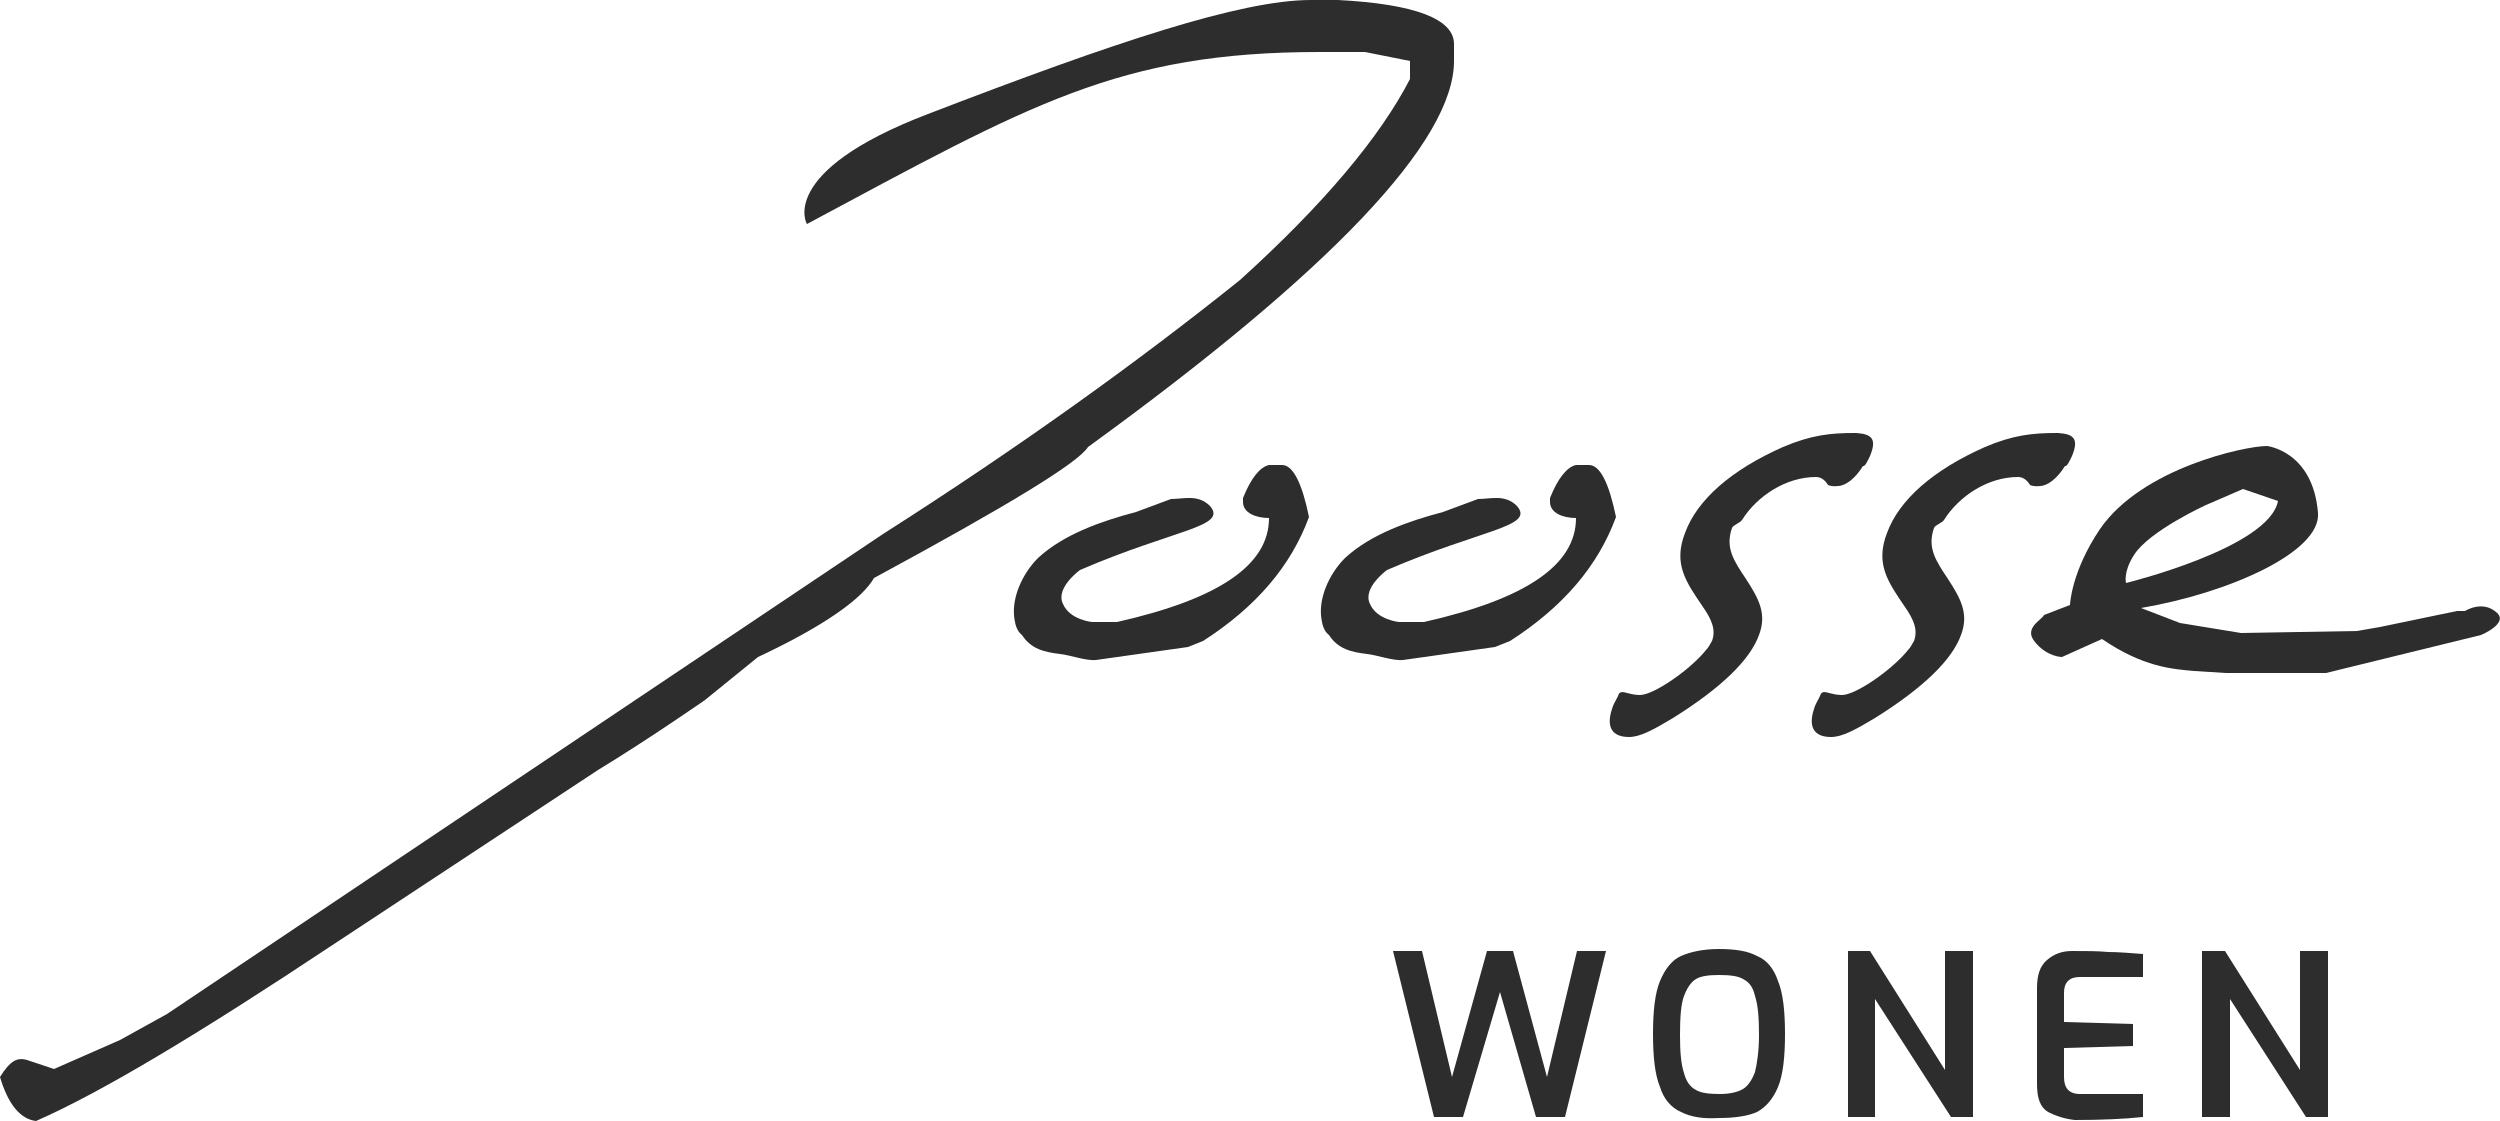
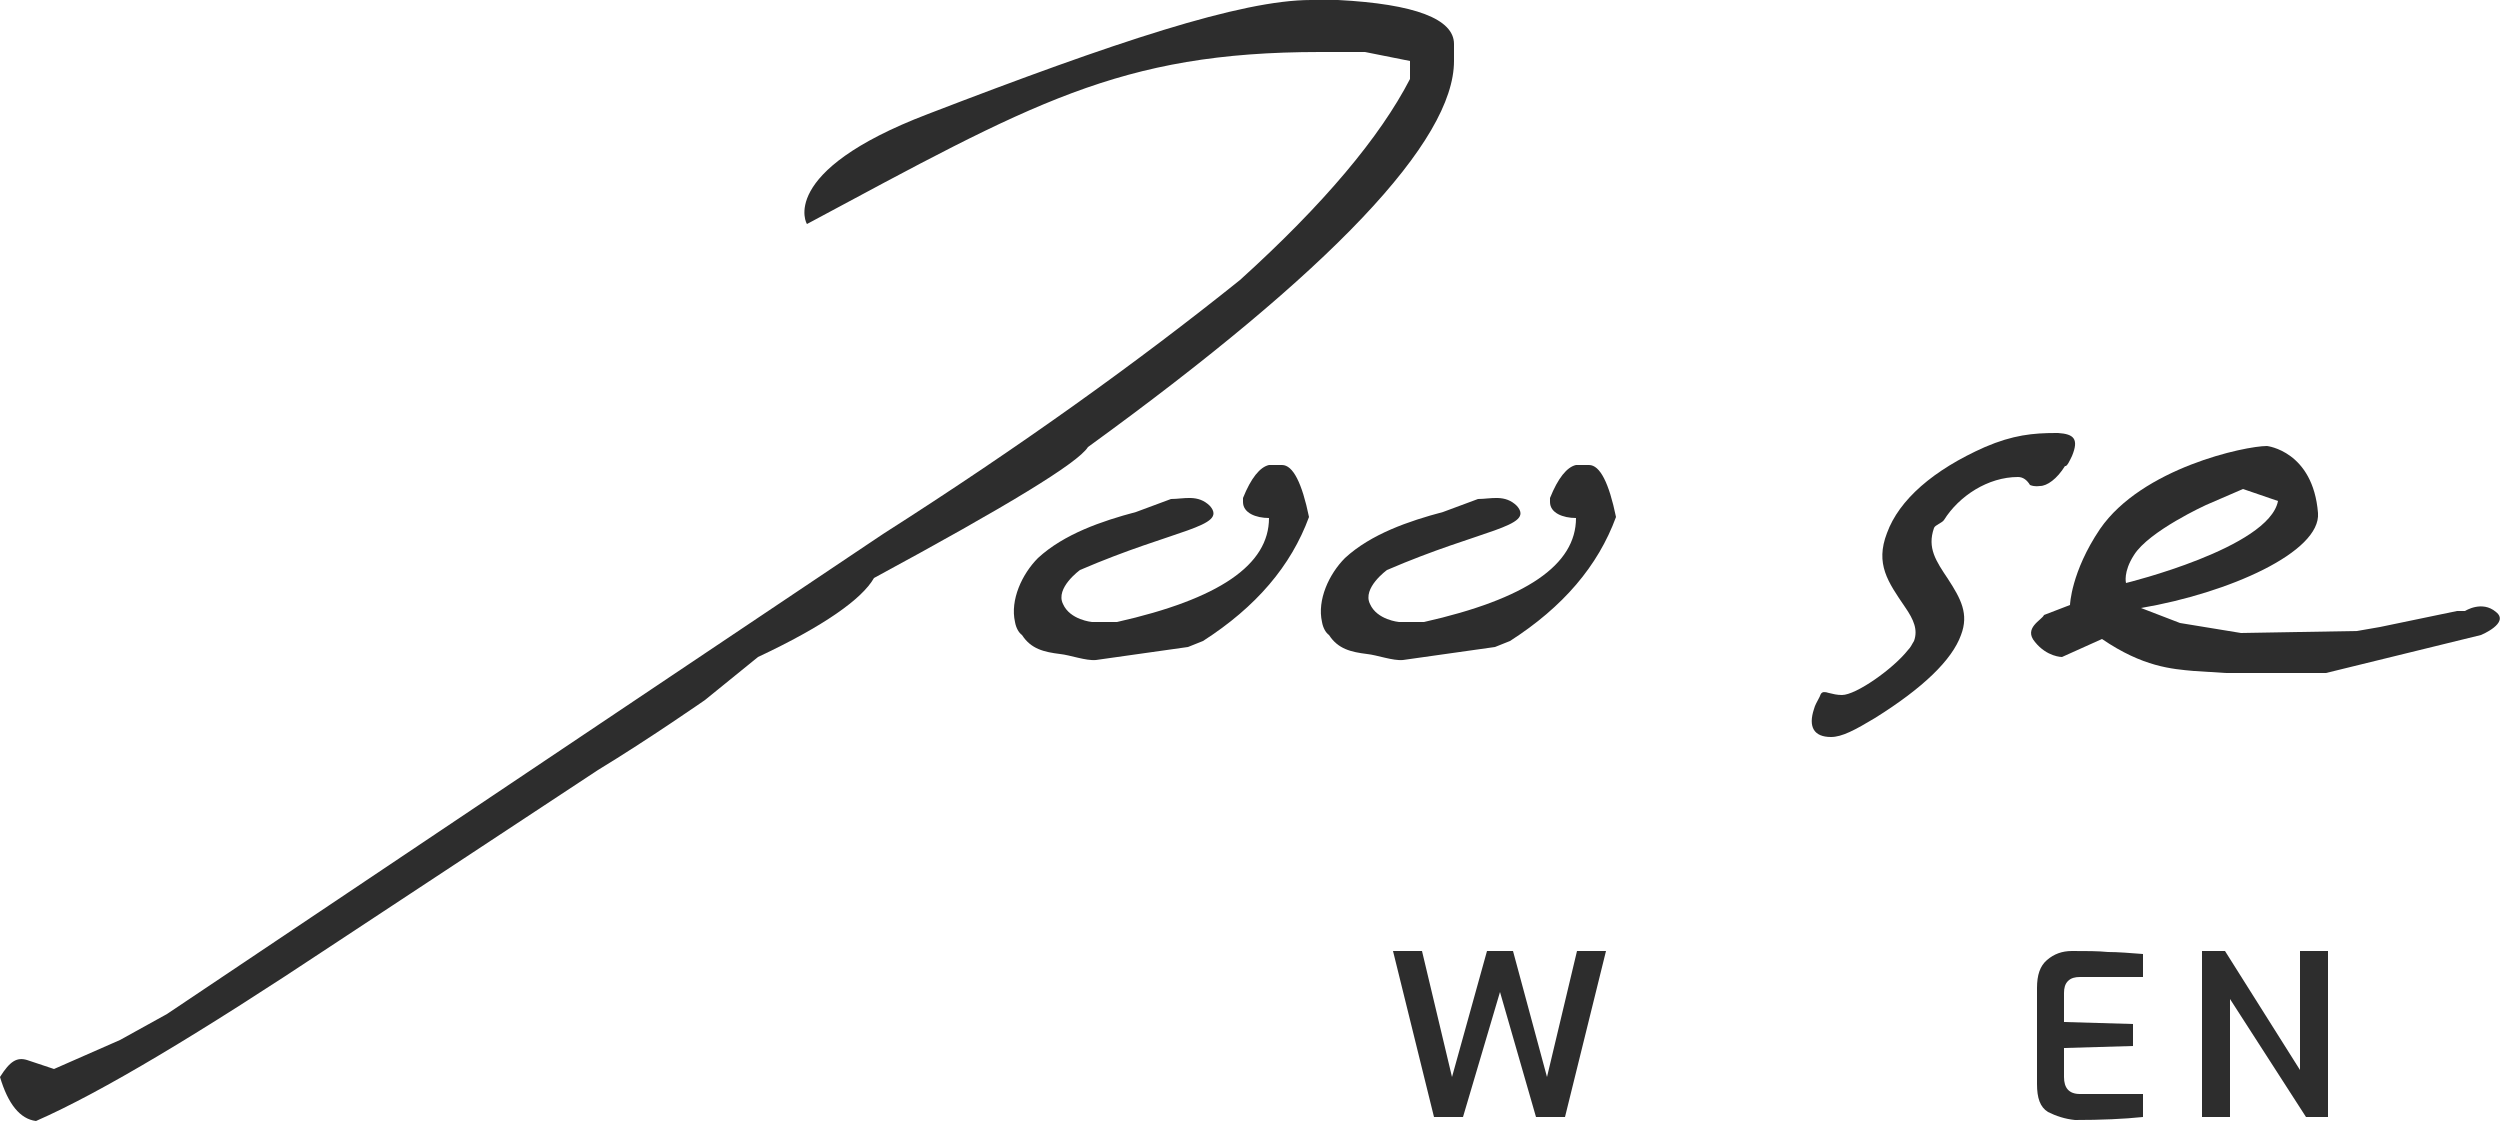
<svg xmlns="http://www.w3.org/2000/svg" version="1.1" id="Layer_1" x="0px" y="0px" viewBox="0 0 250 112.1" style="enable-background:new 0 0 250 112.1;" xml:space="preserve">
  <style type="text/css">
	.st0{fill:#2D2D2D;}
</style>
  <path class="st0" d="M92.8,11.4C111.5,4.2,124.1,0,131.1,0h2.7c7.7,0.4,11.6,1.9,11.6,4.4v1.7c0,8-12.2,20.9-36.6,38.6  c-1,1.6-8.1,5.9-21.4,13.1c-1.2,2.1-5,4.8-11.6,7.9l-5.3,4.3c0,0-5.6,3.9-10.7,7L33.1,94.6c-13.1,8.7-22.9,14.6-29.5,17.5  c-1.6-0.2-2.8-1.7-3.6-4.4c1-1.6,1.7-2,2.7-1.7l2.7,0.9L12,104l4.7-2.6l71.6-48c13.8-8.8,25.6-17.3,35.7-25.4  c8.4-7.6,14-14.3,17-20.1V6.1l-4.5-0.9H132c-20.1,0-28.9,5.2-51.3,17.2C80.7,22.5,77.6,17.2,92.8,11.4" />
  <path class="st0" d="M101.5,62.2c-0.5-2.2,0.7-4.8,2.3-6.4c2.6-2.4,6.4-3.7,9.8-4.6l3.5-1.3c1.3,0,2.7-0.5,3.9,0.7  c1.8,2.1-3.5,2.3-13,6.4c0,0-2.5,1.8-1.7,3.4c0.7,1.6,2.9,1.8,2.9,1.8l2.5,0c10.2-2.3,15.2-5.7,15.2-10.4c-1.3,0-2.6-0.5-2.6-1.6  l0-0.4c0.8-2,1.7-3.1,2.6-3.3h1.3c1.1,0,2,1.8,2.7,5.2c-1.8,4.9-5.3,9-10.6,12.4l-1.5,0.6l-9.2,1.3c-1,0.1-2.6-0.5-3.6-0.6  c-1.6-0.2-2.9-0.5-3.8-1.9C101.9,63.3,101.6,62.8,101.5,62.2" />
  <path class="st0" d="M132.2,62.2c-0.5-2.2,0.7-4.8,2.3-6.4c2.6-2.4,6.4-3.7,9.8-4.6l3.5-1.3c1.3,0,2.7-0.5,3.9,0.7  c1.8,2.1-3.5,2.3-13,6.4c0,0-2.5,1.8-1.7,3.4c0.7,1.6,2.9,1.8,2.9,1.8l2.5,0c10.2-2.3,15.2-5.7,15.2-10.4c-1.3,0-2.6-0.5-2.6-1.6  l0-0.4c0.8-2,1.7-3.1,2.6-3.3h1.3c1.1,0,2,1.8,2.7,5.2c-1.8,4.9-5.3,9-10.6,12.4l-1.5,0.6l-9.2,1.3c-1,0.1-2.6-0.5-3.6-0.6  c-1.6-0.2-2.9-0.5-3.8-1.9C132.6,63.3,132.3,62.8,132.2,62.2" />
-   <path class="st0" d="M187,45.6c-0.2,0.4-0.5,1.1-0.7,1c-0.8,1.3-1.8,2-2.5,2c-0.1,0-0.5,0.1-1-0.1c-0.3-0.5-0.7-0.8-1.2-0.8  c-3,0-5.9,1.9-7.4,4.3c-0.2,0.3-0.9,0.5-1,0.8c-0.7,2,0.2,3.3,1.4,5.1c1.3,2,2.1,3.5,1.3,5.6c-0.9,2.5-3.8,5.3-8.6,8.3  c-2,1.2-3.3,1.9-4.4,1.9c-1.7,0-2.3-1-1.7-2.8c0.1-0.4,0.3-0.7,0.5-1.1c0.2-0.3,0.1-0.8,1-0.5c0.4,0.1,0.8,0.2,1.3,0.2  c1.4,0,5.1-2.6,6.6-4.5c0.3-0.3,0.4-0.6,0.6-0.9c0.4-1.1,0-2.1-0.9-3.4c-1.7-2.5-3-4.3-1.8-7.4c1.2-3.3,4.6-6.3,9.8-8.6  c2.8-1.2,4.8-1.4,7.1-1.4h0.2C187.2,43.4,187.7,43.9,187,45.6" />
  <path class="st0" d="M207.2,45.6c-0.2,0.4-0.5,1.1-0.7,1c-0.8,1.3-1.8,2-2.5,2c-0.1,0-0.5,0.1-1-0.1c-0.3-0.5-0.7-0.8-1.2-0.8  c-3,0-5.9,1.9-7.4,4.3c-0.2,0.3-0.9,0.5-1,0.8c-0.7,2,0.2,3.3,1.4,5.1c1.3,2,2.1,3.5,1.3,5.6c-0.9,2.5-3.8,5.3-8.6,8.3  c-2,1.2-3.3,1.9-4.4,1.9c-1.7,0-2.3-1-1.7-2.8c0.1-0.4,0.3-0.7,0.5-1.1c0.2-0.3,0.1-0.8,1-0.5c0.4,0.1,0.8,0.2,1.3,0.2  c1.4,0,5.1-2.6,6.6-4.5c0.3-0.3,0.4-0.6,0.6-0.9c0.4-1.1,0-2.1-0.9-3.4c-1.7-2.5-3-4.3-1.8-7.4c1.2-3.3,4.6-6.3,9.8-8.6  c2.8-1.2,4.8-1.4,7.1-1.4h0.2C207.4,43.4,207.9,43.9,207.2,45.6" />
  <path class="st0" d="M212.6,58.3c0,0-0.3-1.1,0.8-2.8c1.5-2.4,7.2-5,7.2-5l3.7-1.6l3.5,1.2C226.9,54.8,212.6,58.3,212.6,58.3   M246.5,61.1h-0.8l-7.7,1.6l-2.3,0.4l-11.6,0.2l-6.1-1l-3.9-1.5c8.8-1.5,18-5.6,17.7-9.5c-0.5-6.2-5.1-6.7-5.1-6.7  c-2.2,0-12.5,2.2-16.7,8.3c-2.9,4.3-3,7.6-3,7.6l-2.6,1c-0.2,0.5-2.1,1.3-0.9,2.7c1.2,1.5,2.7,1.5,2.7,1.5l4-1.8  c4.1,2.8,7,3,9.2,3.2l3.2,0.2h9.3h0.7l15.5-3.8c0,0,2.9-1.2,1.5-2.3C248.2,60,246.5,61.1,246.5,61.1" />
  <polygon class="st0" points="139.3,95.1 142.2,95.1 145.2,107.7 148.7,95.1 151.3,95.1 154.7,107.7 157.7,95.1 160.6,95.1   156.5,111.7 153.6,111.7 150,99.2 146.3,111.7 143.4,111.7 " />
-   <path class="st0" d="M168.1,111.2c-0.9-0.4-1.7-1.2-2.1-2.5c-0.5-1.2-0.7-3-0.7-5.3c0-2.3,0.2-4.1,0.7-5.3c0.5-1.2,1.2-2.1,2.1-2.5  c0.9-0.4,2.2-0.7,3.8-0.7c1.6,0,2.9,0.2,3.8,0.7c1,0.4,1.7,1.3,2.1,2.5c0.5,1.2,0.7,3,0.7,5.3c0,2.3-0.2,4.1-0.7,5.3  c-0.5,1.2-1.2,2-2.1,2.5c-0.9,0.4-2.2,0.6-3.8,0.6C170.3,111.9,169.1,111.7,168.1,111.2 M174.3,108.9c0.5-0.3,0.9-0.9,1.2-1.7  c0.2-0.8,0.4-2.1,0.4-3.7c0-1.7-0.1-3-0.4-3.9c-0.2-0.9-0.6-1.4-1.2-1.7c-0.5-0.3-1.3-0.4-2.4-0.4c-1,0-1.8,0.1-2.3,0.4  s-0.9,0.9-1.2,1.7c-0.3,0.8-0.4,2.1-0.4,3.9c0,1.7,0.1,2.9,0.4,3.8c0.2,0.8,0.6,1.4,1.2,1.7c0.5,0.3,1.3,0.4,2.4,0.4  C173,109.4,173.8,109.2,174.3,108.9" />
-   <polygon class="st0" points="184.8,95.1 187,95.1 194.5,107 194.5,95.1 197.3,95.1 197.3,111.7 195.1,111.7 187.5,99.9 187.5,111.7   184.8,111.7 " />
  <path class="st0" d="M204.8,111.2c-0.8-0.5-1.1-1.4-1.1-2.8v-9.6c0-1.3,0.3-2.2,1-2.8c0.7-0.6,1.5-0.9,2.5-0.9c1.4,0,2.6,0,3.6,0.1  c1,0,2.2,0.1,3.5,0.2v2.3h-6.3c-0.5,0-0.9,0.1-1.2,0.4c-0.3,0.3-0.4,0.7-0.4,1.2v2.9l6.9,0.2v2.2l-6.9,0.2v2.9  c0,1.1,0.5,1.7,1.6,1.7h6.3v2.3c-1.9,0.2-4.2,0.3-6.8,0.3C206.5,111.9,205.6,111.6,204.8,111.2" />
  <polygon class="st0" points="220.2,95.1 222.5,95.1 230,107 230,95.1 232.8,95.1 232.8,111.7 230.6,111.7 223,99.9 223,111.7   220.2,111.7 " />
</svg>